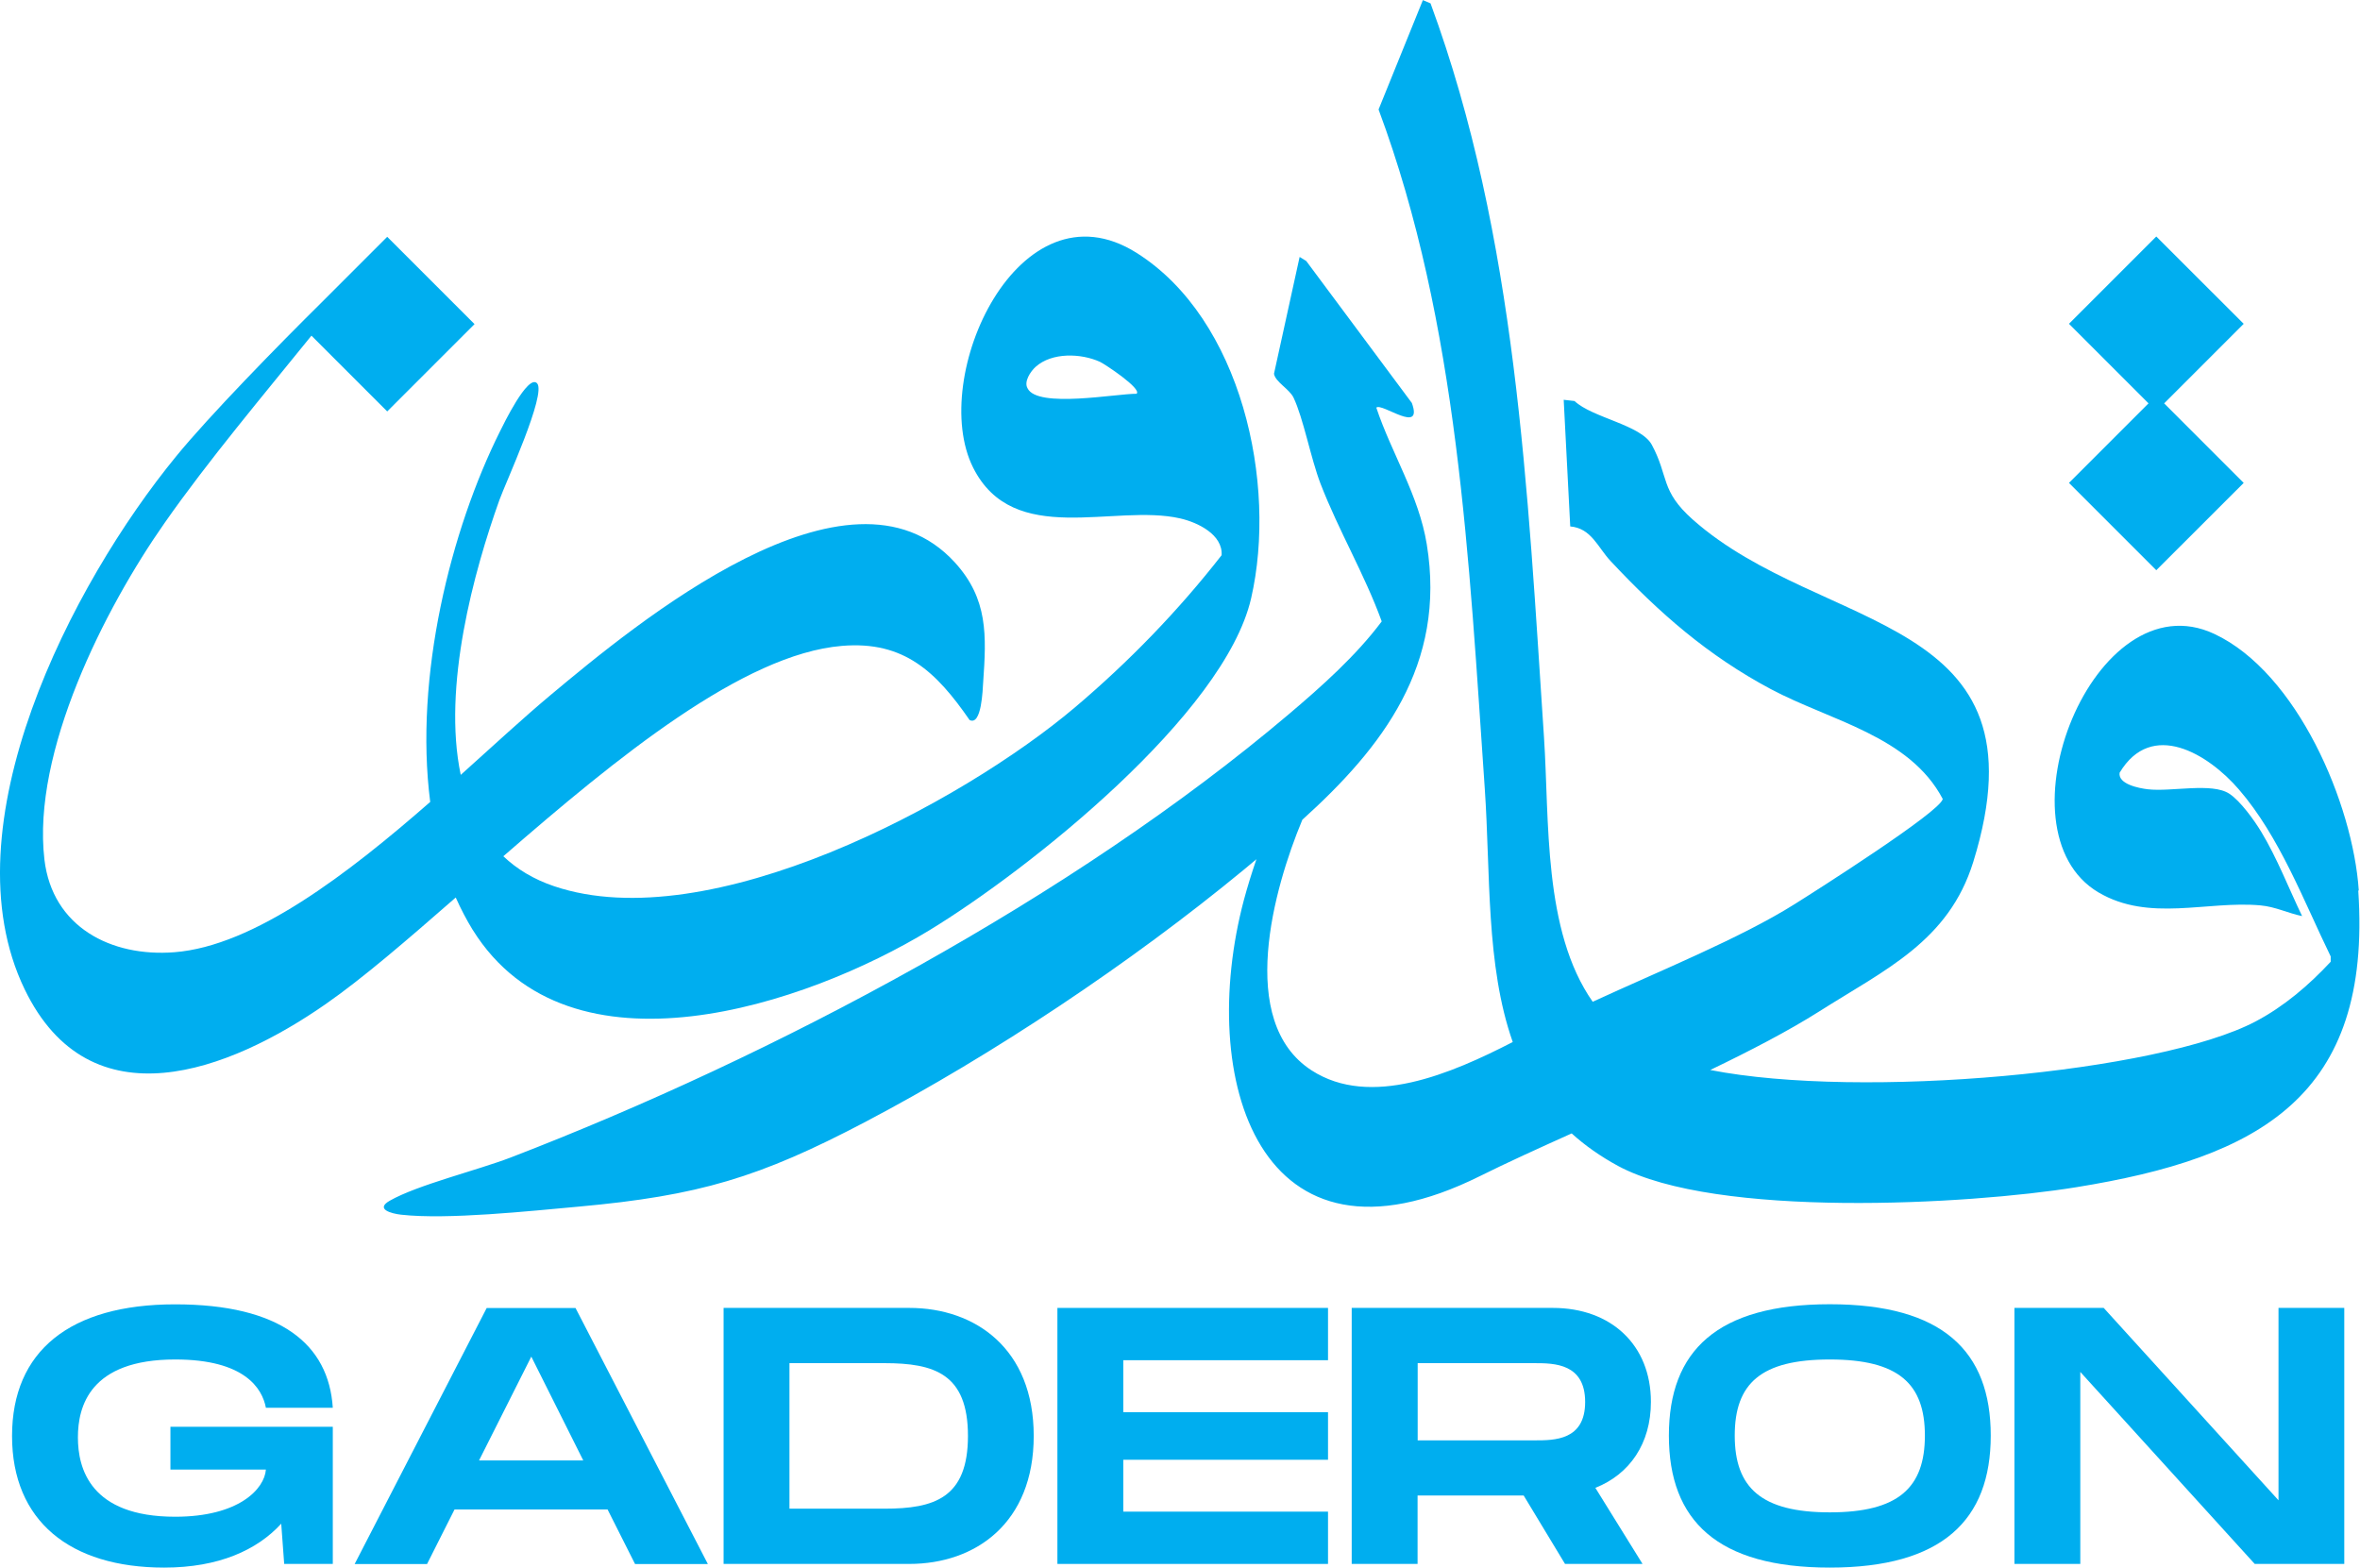
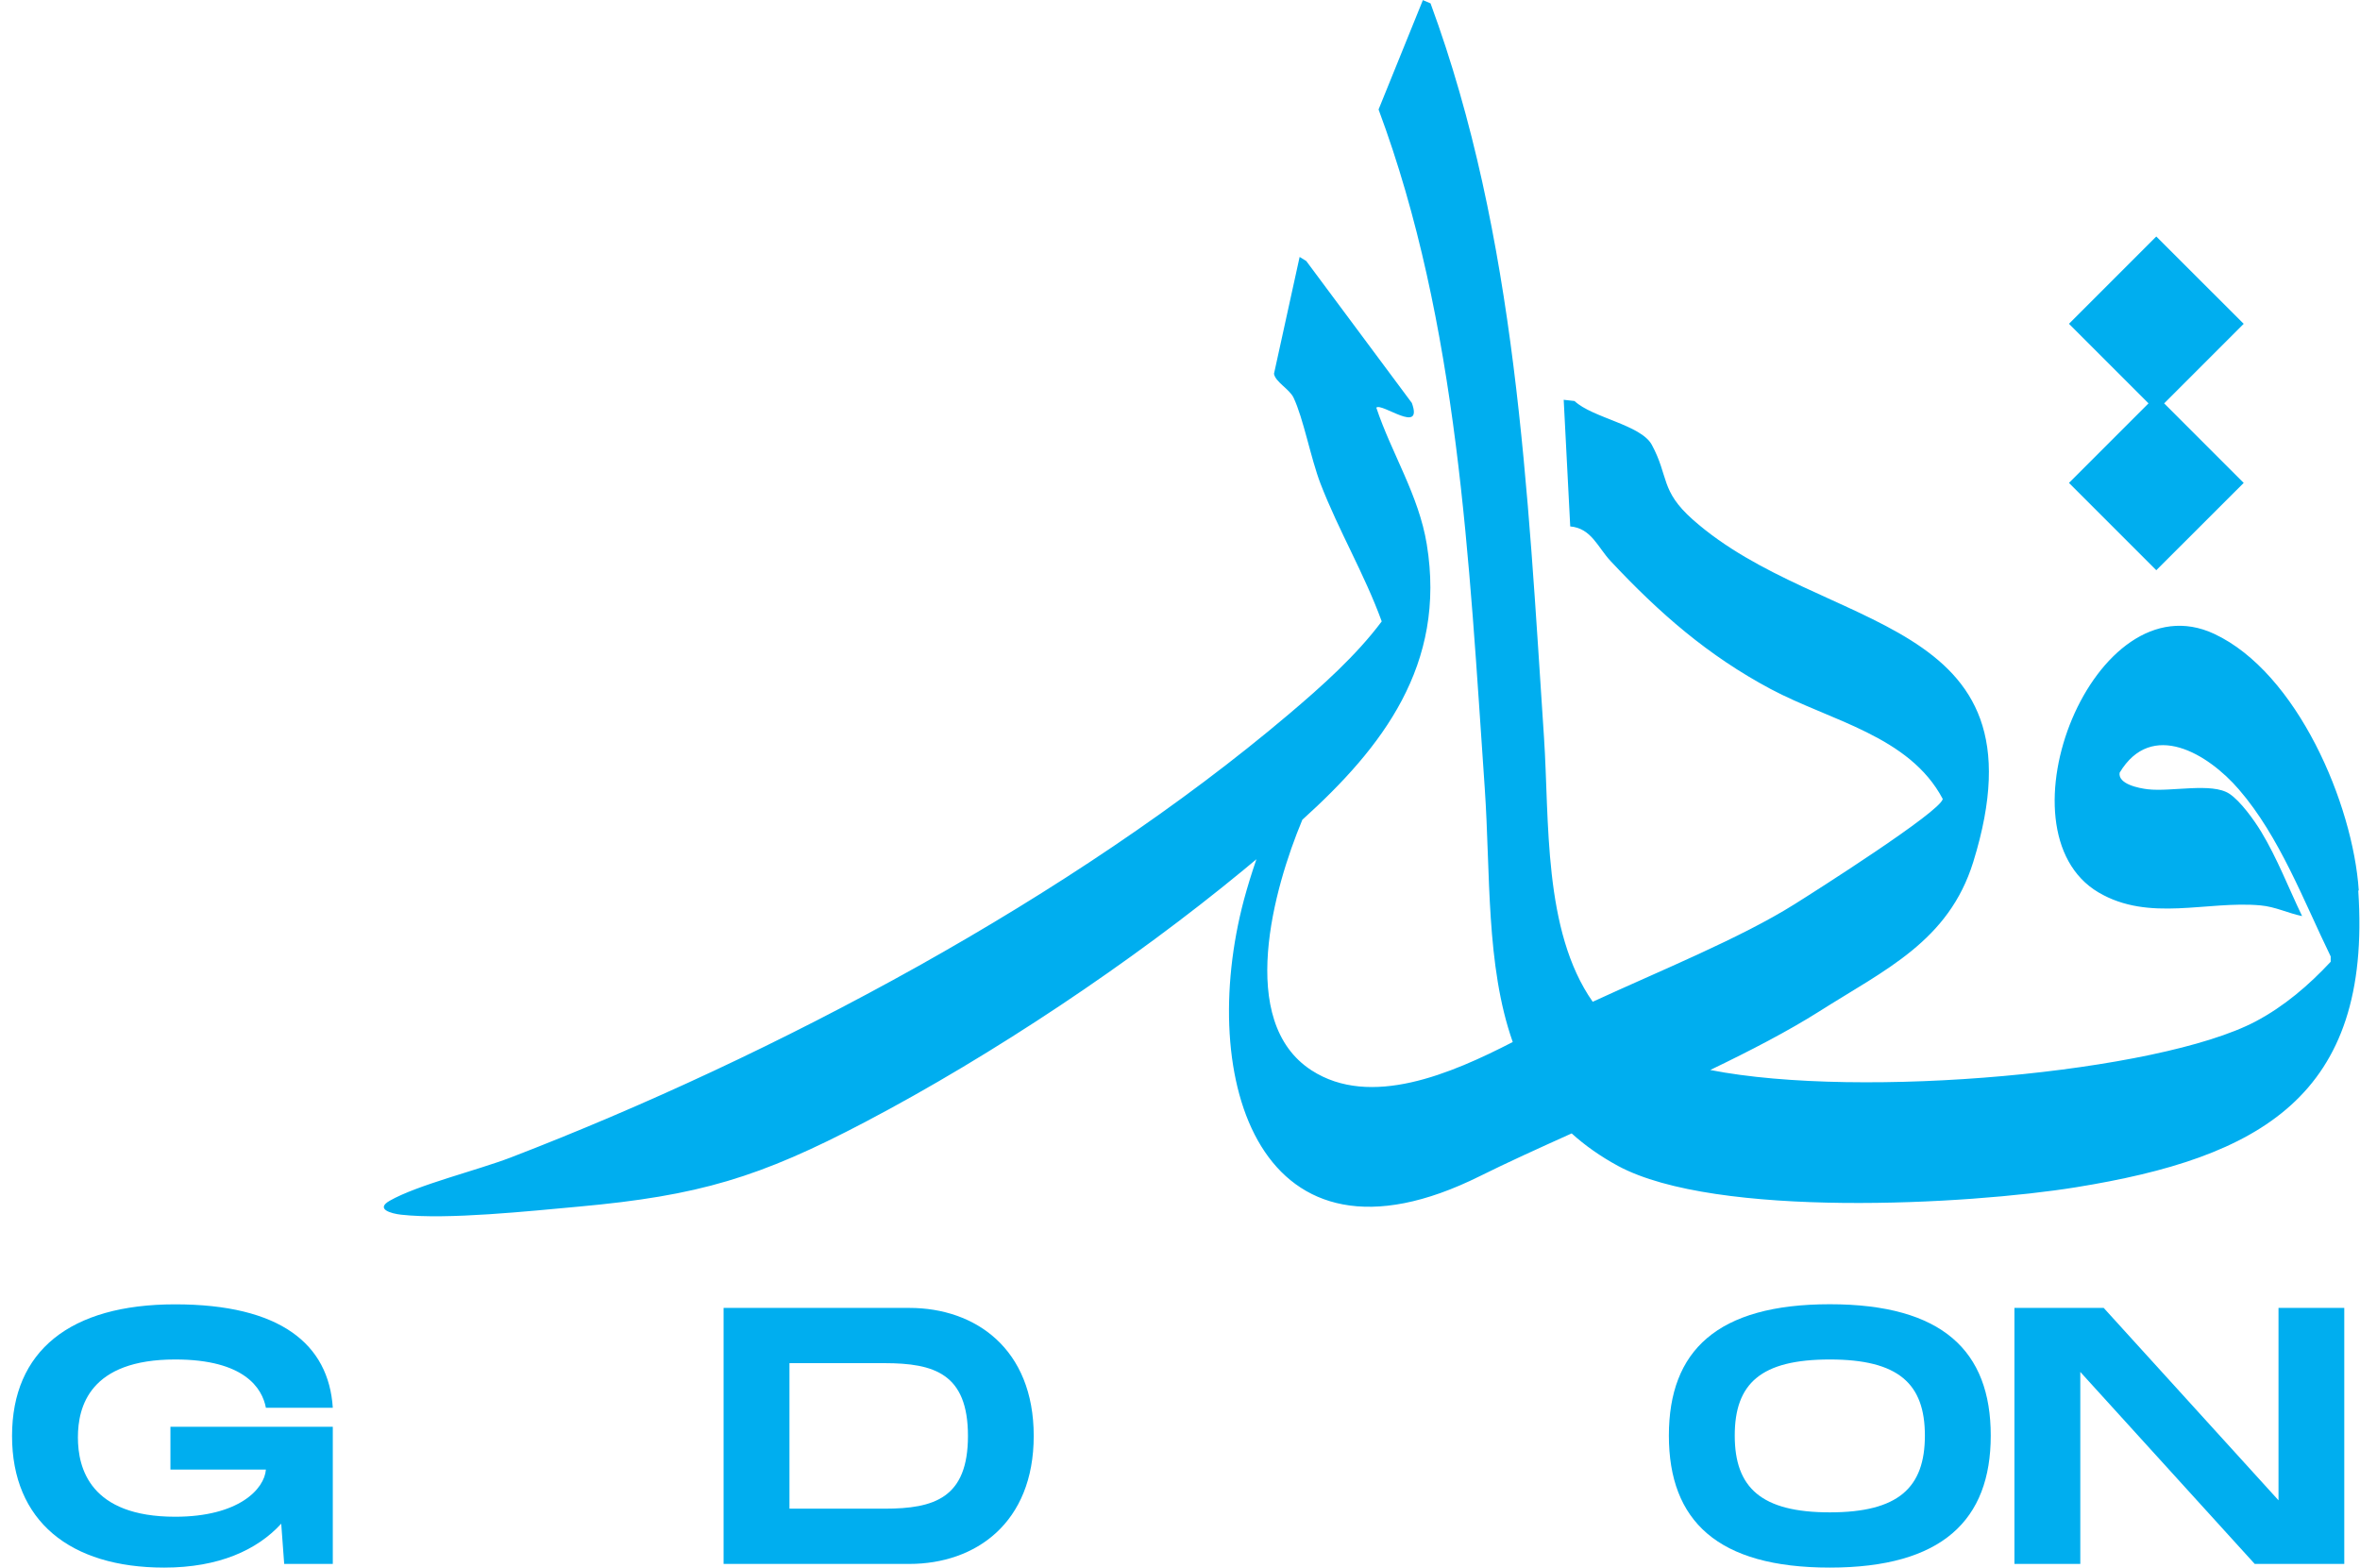
<svg xmlns="http://www.w3.org/2000/svg" id="Layer_2" data-name="Layer 2" viewBox="0 0 231.11 153.51">
  <defs>
    <style>      .cls-1 {        fill: #00aeef;      }    </style>
  </defs>
  <g id="Layer_1-2" data-name="Layer 1">
    <g>
      <path class="cls-1" d="M16.69,139.72h15.9v13.43h-4.76l-.29-3.94c-2.36,2.58-6.12,4.3-11.46,4.3-9.24,0-14.9-4.58-14.9-12.89s5.66-12.89,15.97-12.89,15.04,3.9,15.44,10.13h-6.55c-.36-1.9-2.08-4.73-8.88-4.73-8.38,0-9.53,4.62-9.53,7.63s1.18,7.77,9.53,7.77c6.23,0,8.74-2.72,8.88-4.62h-9.35v-4.19Z" />
-       <path class="cls-1" d="M59.52,147.82h-15.01l-2.69,5.34h-7.09l12.93-25.07h8.7l12.96,25.07h-7.13l-2.69-5.34ZM57.12,143.02l-5.09-10.17-5.12,10.17h10.21Z" />
      <path class="cls-1" d="M101.23,140.62c0,8.52-5.69,12.53-12.18,12.53h-18.19v-25.07h18.19c6.48,0,12.18,4.01,12.18,12.53ZM94.79,140.62c0-6.09-3.29-7.13-8.17-7.13h-9.31v14.25h9.31c4.87,0,8.17-1.04,8.17-7.13Z" />
-       <path class="cls-1" d="M110,133.21v5.08h20.05v4.66h-20.05v5.08h20.05v5.12h-26.5v-25.07h26.5v5.12h-20.05Z" />
-       <path class="cls-1" d="M156.23,145.7l4.62,7.45h-7.59l-4.05-6.7h-10.39v6.7h-6.45v-25.07h19.7c5.69,0,9.6,3.62,9.6,9.2,0,4.08-2.08,7.09-5.44,8.42ZM138.83,141.05h11.46c1.93,0,4.94,0,4.94-3.76s-3.01-3.8-4.94-3.8h-11.46v7.56Z" />
      <path class="cls-1" d="M163.43,140.58c0-8.31,4.73-12.86,15.76-12.86s15.76,4.58,15.76,12.86-4.76,12.93-15.76,12.93-15.76-4.58-15.76-12.93ZM188.5,140.58c0-5.08-2.58-7.45-9.31-7.45s-9.31,2.33-9.31,7.45,2.61,7.52,9.31,7.52,9.31-2.4,9.31-7.52Z" />
      <path class="cls-1" d="M229.57,128.08v25.07h-8.77l-17.08-18.8v18.8h-6.45v-25.07h8.74l17.12,18.84v-18.84h6.45Z" />
    </g>
-     <path class="cls-1" d="M46.3,91.07c9.48,15.21,32.74,7.31,44.71.03,9.76-5.94,28.9-21.16,31.51-32.51,2.58-11.23-.93-27.35-11.22-33.83-11.53-7.26-20.42,12.19-16.01,21.02,3.96,7.91,13.81,3.5,20.3,4.99,1.71.39,4.17,1.59,4.04,3.6-4.26,5.46-9.08,10.43-14.36,14.9-11.13,9.41-35.82,22.63-50.99,17.52-2.03-.68-3.67-1.69-4.99-2.94,11.1-9.65,23.49-19.79,33.15-20.6,6.12-.52,9.28,2.59,12.51,7.26,1.18.59,1.28-2.98,1.33-3.69.32-4.6.49-8.16-2.77-11.74-10.35-11.34-31.19,5.96-39.66,13.04-2.51,2.1-5.49,4.85-8.73,7.76-1.82-8.64,1.3-19.96,3.78-26.9.59-1.66,4.66-10.46,3.69-11.45-.9-.92-3.32,4.1-3.61,4.68-4.85,9.69-8.43,24.07-6.85,36.32-8.03,7.02-17.25,14.12-25.06,14.72-6.18.48-11.94-2.46-12.72-9.08-1.23-10.5,5.87-24.54,11.77-32.96,4.28-6.12,9.72-12.57,14.38-18.34l7.42,7.42,8.55-8.55-8.55-8.55-6.4,6.4c-4.18,4.13-11.08,11.18-14.28,15.11C7.04,57.15-5.29,80.92,2.41,96.87c6.44,13.33,20.07,8.01,29.48,1.46,3.64-2.53,8-6.3,12.74-10.44.49,1.1,1.04,2.16,1.66,3.17ZM111.31,38.56c-1.97-.02-9.71,1.45-10.68-.53-.39-.65.29-1.66.79-2.11,1.6-1.43,4.43-1.33,6.29-.49.43.19,4.16,2.65,3.59,3.13Z" />
    <path class="cls-1" d="M230.99,87.2c-.57-8.49-6.04-21.32-14.14-25.12-11.77-5.53-21.59,19.26-11.35,25.31,4.97,2.93,10.62.8,15.85,1.27,1.47.13,2.69.76,4.09,1.05-1.29-2.68-2.46-5.71-4-8.25-.69-1.14-2.03-3.01-3.12-3.73-1.72-1.13-5.66-.17-7.99-.44-.86-.1-2.93-.5-2.76-1.62,3.13-5.23,8.68-1.85,11.69,1.65,3.98,4.61,6.34,10.92,8.98,16.34v.52c-2.15,2.31-4.56,4.37-7.36,5.85-9.49,5-38.57,7.66-53.4,4.75,3.95-1.9,7.66-3.83,10.65-5.72,6.47-4.11,12.7-6.88,15.11-14.66,7.57-24.47-14.76-22.25-27.47-33.52-3.2-2.84-2.33-4.21-4.01-7.32-1.06-1.96-5.82-2.64-7.57-4.29l-1.06-.12.64,12.4c2.08.18,2.69,2.05,3.97,3.41,4.75,5.07,9.5,9.23,15.67,12.52,5.84,3.11,13.57,4.57,16.84,10.76-.21,1.24-12.56,9.08-14.49,10.29-5.29,3.33-13.25,6.55-19.79,9.57-4.88-6.97-4.23-17.76-4.77-25.9-1.61-24.18-2.68-48.97-11.11-71.87l-.75-.32-4.34,10.71c7.82,20.99,8.86,44.25,10.4,66.49.57,8.29.09,17.32,2.74,24.83-6.02,3.1-13.94,6.51-19.71,2.77-7.39-4.79-3.66-17.9-.92-24.47,0-.02.02-.04.02-.06,7.82-7.06,14.13-15.17,12.19-26.99-.78-4.79-3.44-8.88-4.94-13.37.51-.53,4.62,2.7,3.48-.46l-10.34-13.9-.65-.4-2.51,11.44c.13.8,1.5,1.49,1.91,2.33.97,2.03,1.69,5.94,2.64,8.42,1.78,4.61,4.32,8.88,6,13.5-2.5,3.35-5.9,6.38-9.1,9.09-21.15,17.92-50.35,33.46-76.2,43.41-3.29,1.26-9.12,2.68-11.84,4.23-1.44.82.12,1.26,1.11,1.37,4.53.51,12.62-.36,17.39-.79,11.78-1.07,17.7-2.85,28.06-8.29,12.54-6.59,26.08-15.64,37-24.64.44-.36.88-.72,1.31-1.09-.48,1.39-.89,2.74-1.22,3.96-4.66,17.51,1.45,37.84,23.11,27.07,2.63-1.31,5.72-2.71,8.98-4.18,1.29,1.17,2.8,2.24,4.55,3.19,9.58,5.15,34.24,3.8,44.86,2.08,17.89-2.89,28.98-8.86,27.62-29.05Z" />
    <polygon class="cls-1" points="211.16 55.84 219.72 47.29 211.93 39.5 219.72 31.71 211.16 23.16 202.61 31.71 210.4 39.5 202.61 47.29 211.16 55.84" />
  </g>
</svg>